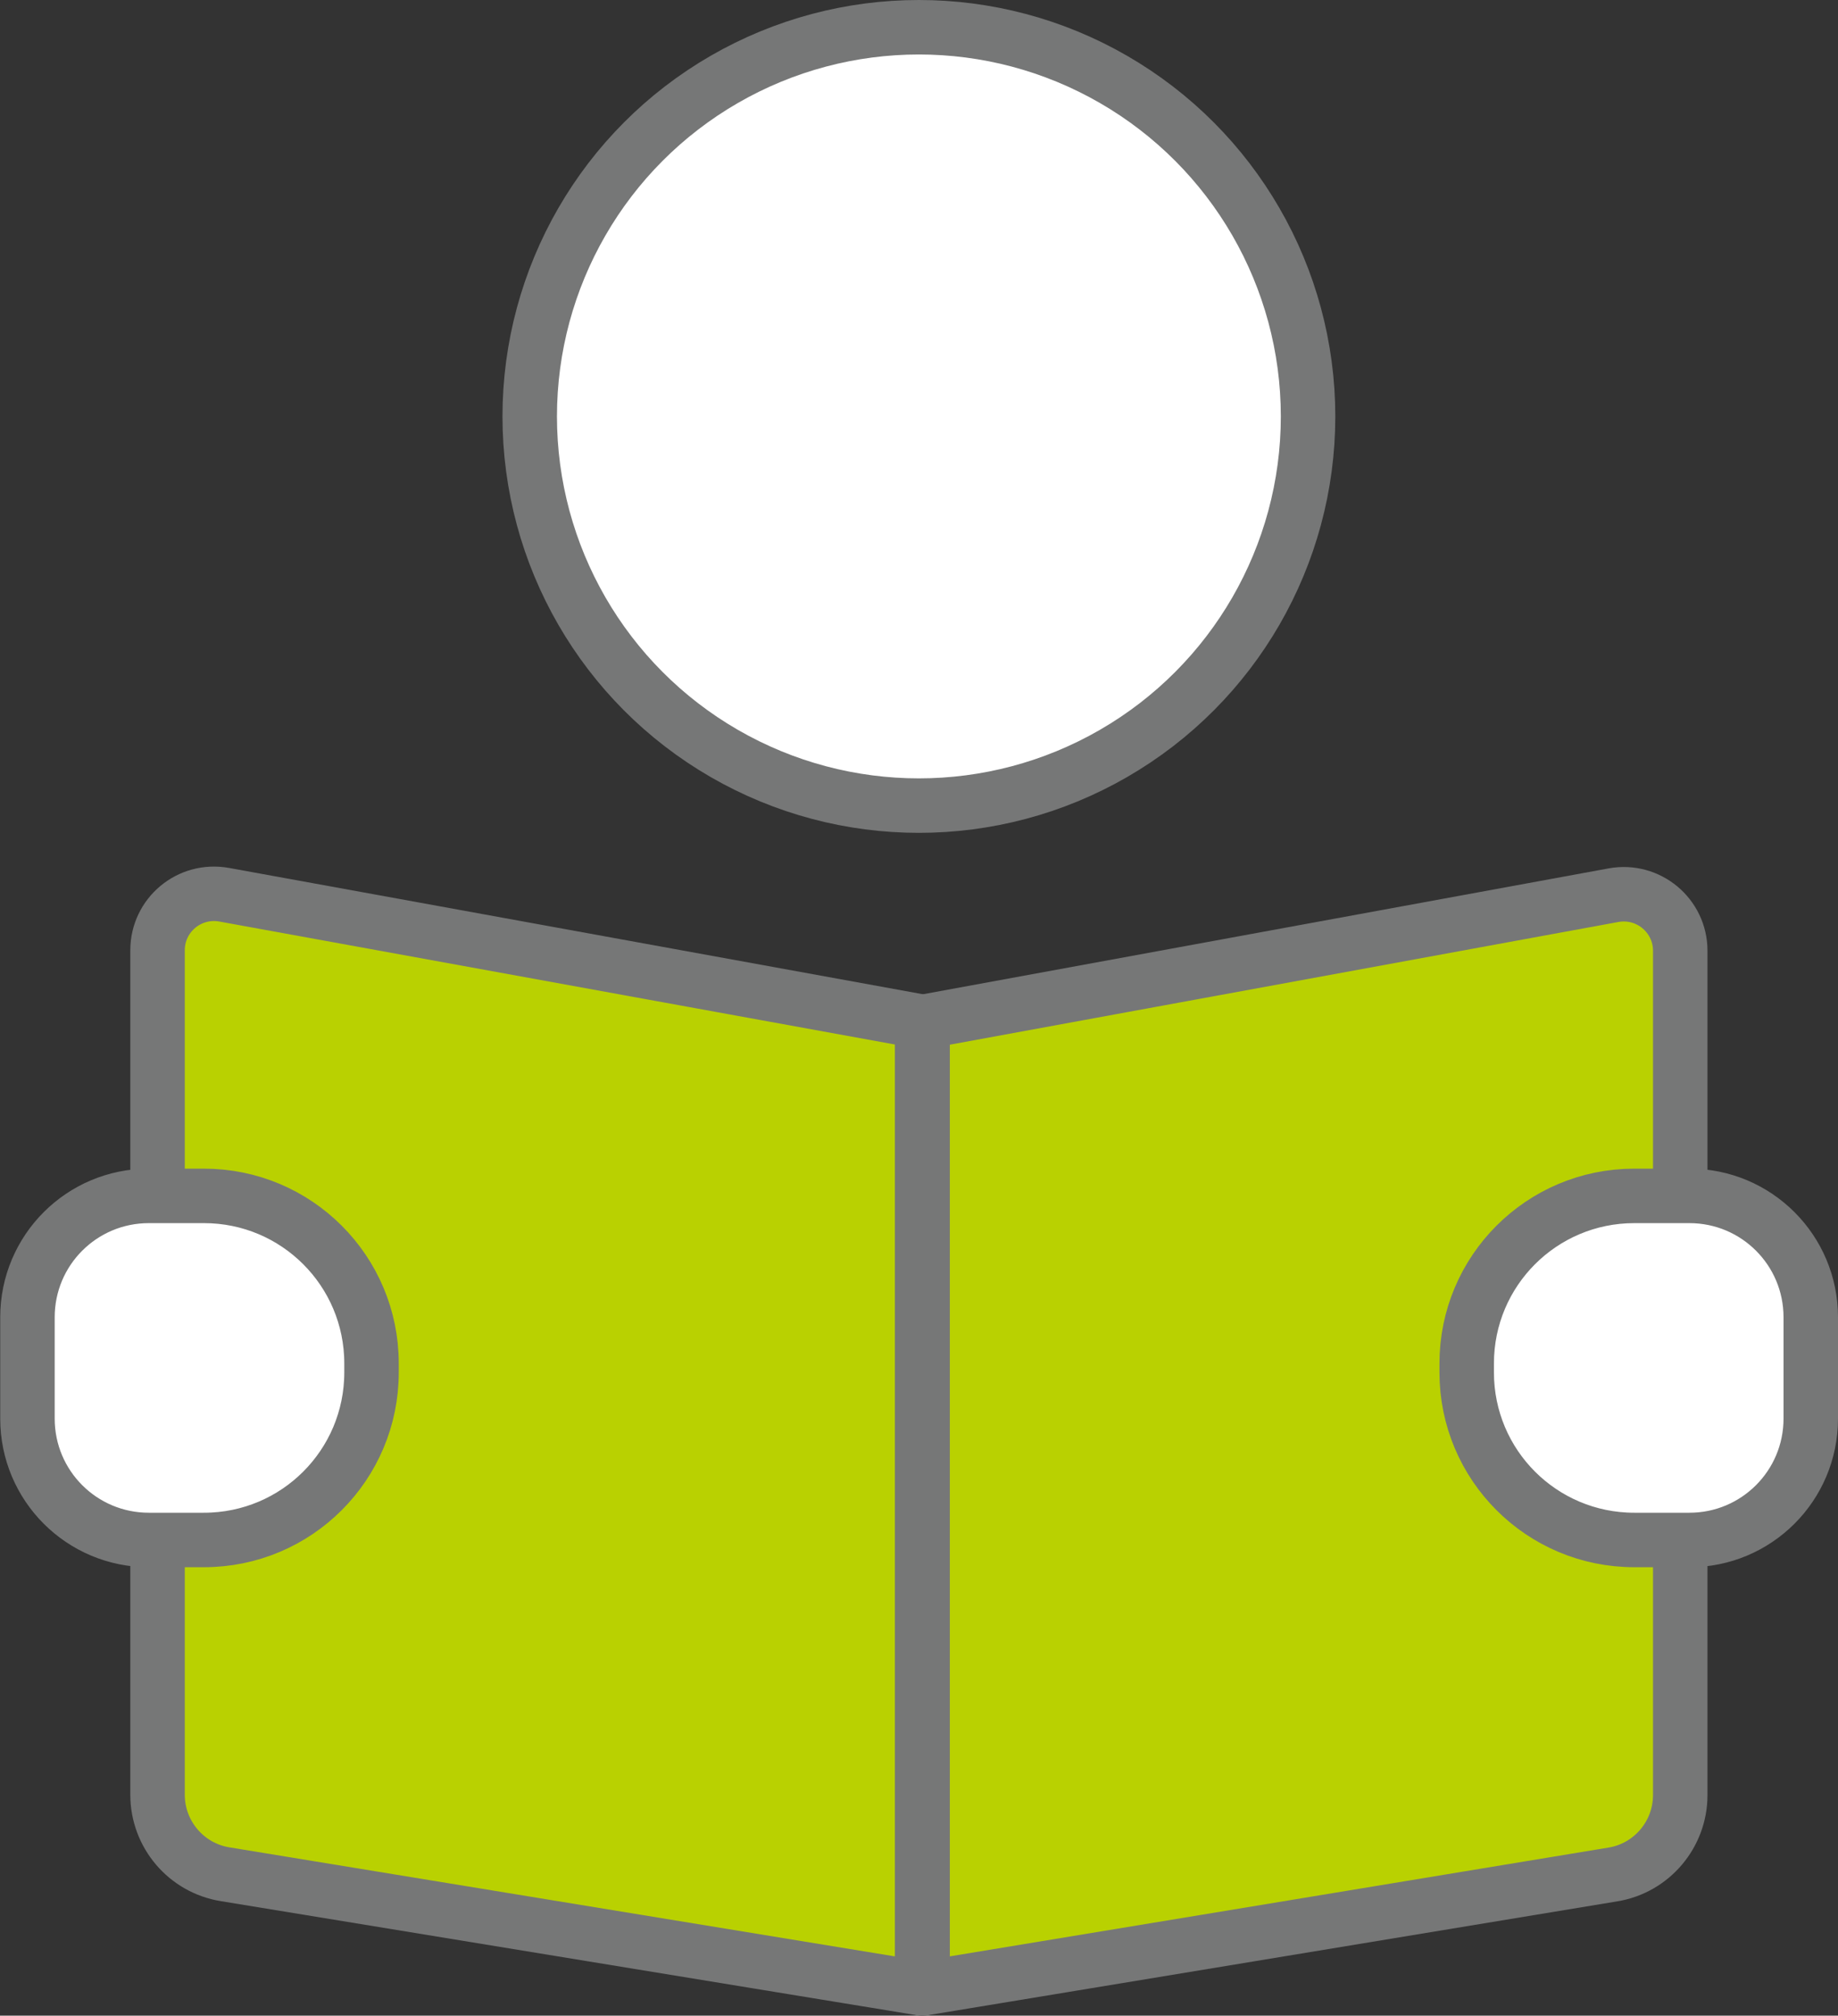
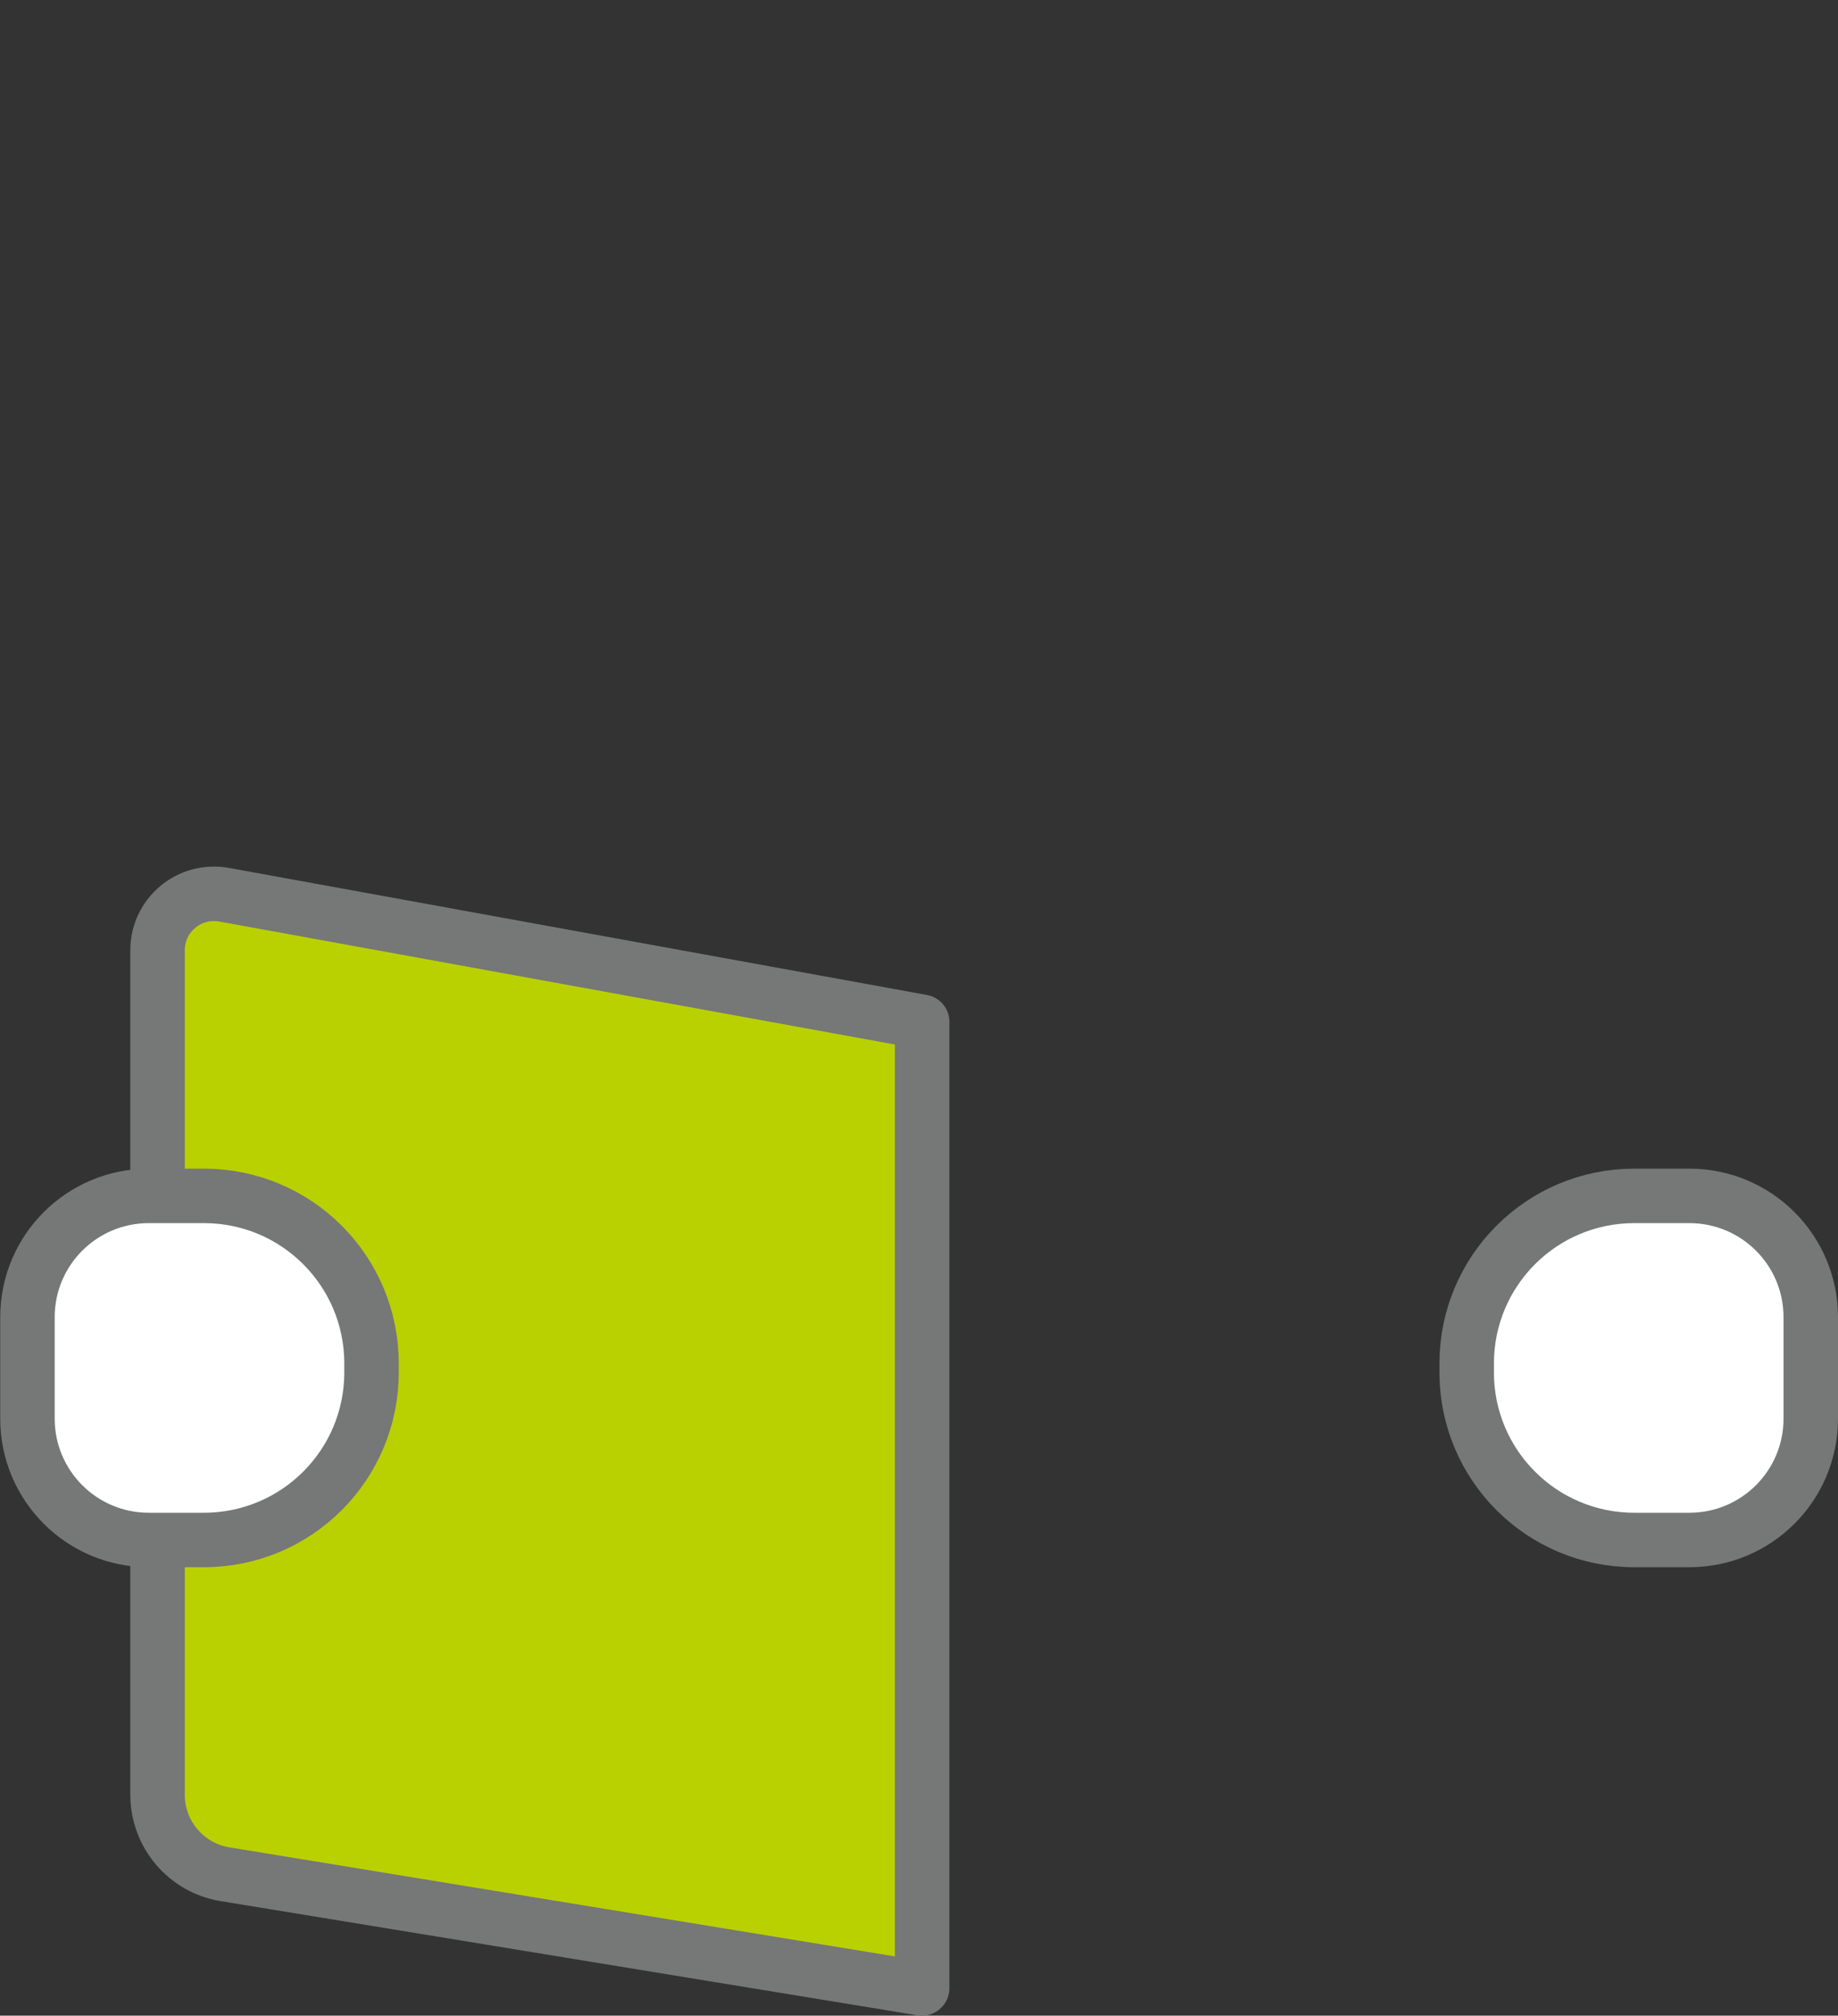
<svg xmlns="http://www.w3.org/2000/svg" id="_レイヤー_2" viewBox="0 0 84.35 92.5">
  <rect x="0" y="0" width="84.35" height="92.5" fill="#333333" stroke="none" />
  <defs>
    <style>.cls-1{fill:#b9d101;}.cls-1,.cls-2{stroke:#767777;stroke-linecap:round;stroke-linejoin:round;stroke-width:2.5px;}.cls-2{fill:#fff;}</style>
  </defs>
  <g id="_レイヤー_6">
-     <circle class="cls-2" cx="42.17" cy="19.11" r="17.86" />
    <path class="cls-1" d="M42.31,91.25l-31.98-5.24c-1.79-.29-3.1-1.84-3.1-3.65v-38.75c0-1.62,1.46-2.84,3.06-2.55l32.03,5.83v44.35Z" />
-     <path class="cls-1" d="M42.35,91.25l31.67-5.23c1.78-.29,3.09-1.84,3.09-3.64v-38.75c0-1.62-1.47-2.84-3.06-2.55l-31.71,5.82v44.35Z" />
    <path class="cls-2" d="M9.36,70.67h-2.53c-3.08,0-5.57-2.49-5.57-5.57v-4.65c0-3.08,2.49-5.57,5.57-5.57h2.53c4.25,0,7.69,3.44,7.69,7.69v.41c0,4.25-3.44,7.69-7.69,7.69Z" />
    <path class="cls-2" d="M77.53,70.67h-2.53c-4.25,0-7.69-3.44-7.69-7.69v-.41c0-4.25,3.44-7.69,7.69-7.69h2.53c3.08,0,5.57,2.49,5.57,5.57v4.65c0,3.08-2.49,5.57-5.57,5.57Z" />
  </g>
</svg>